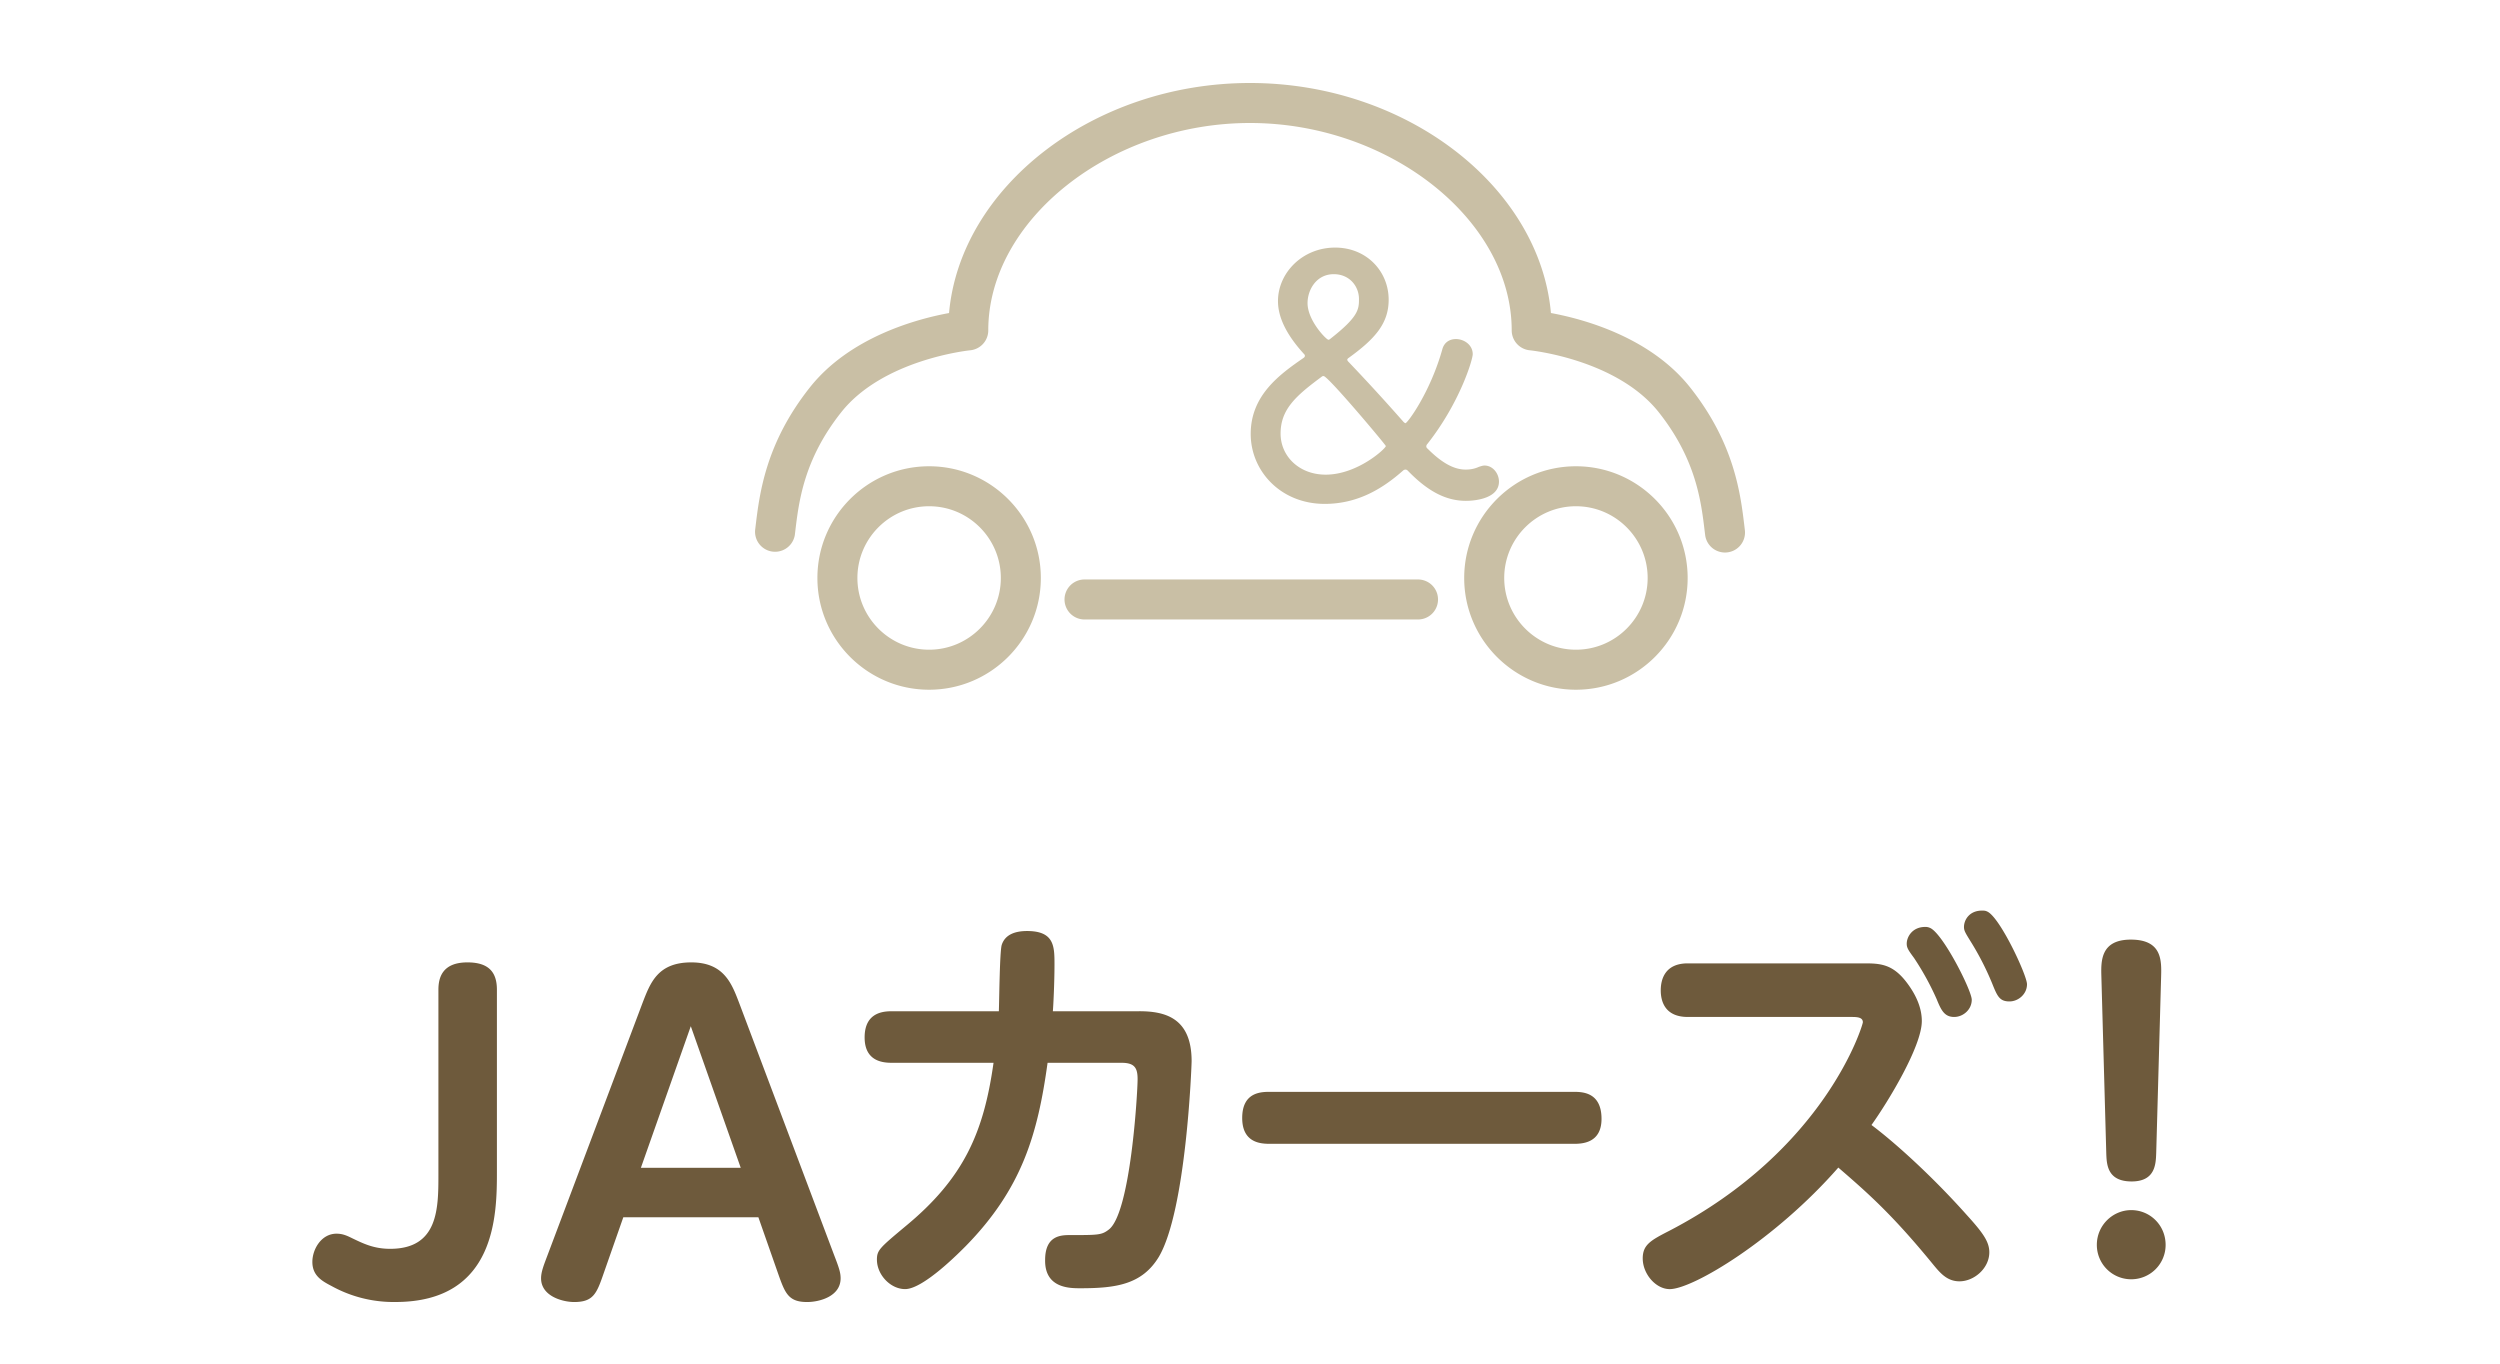
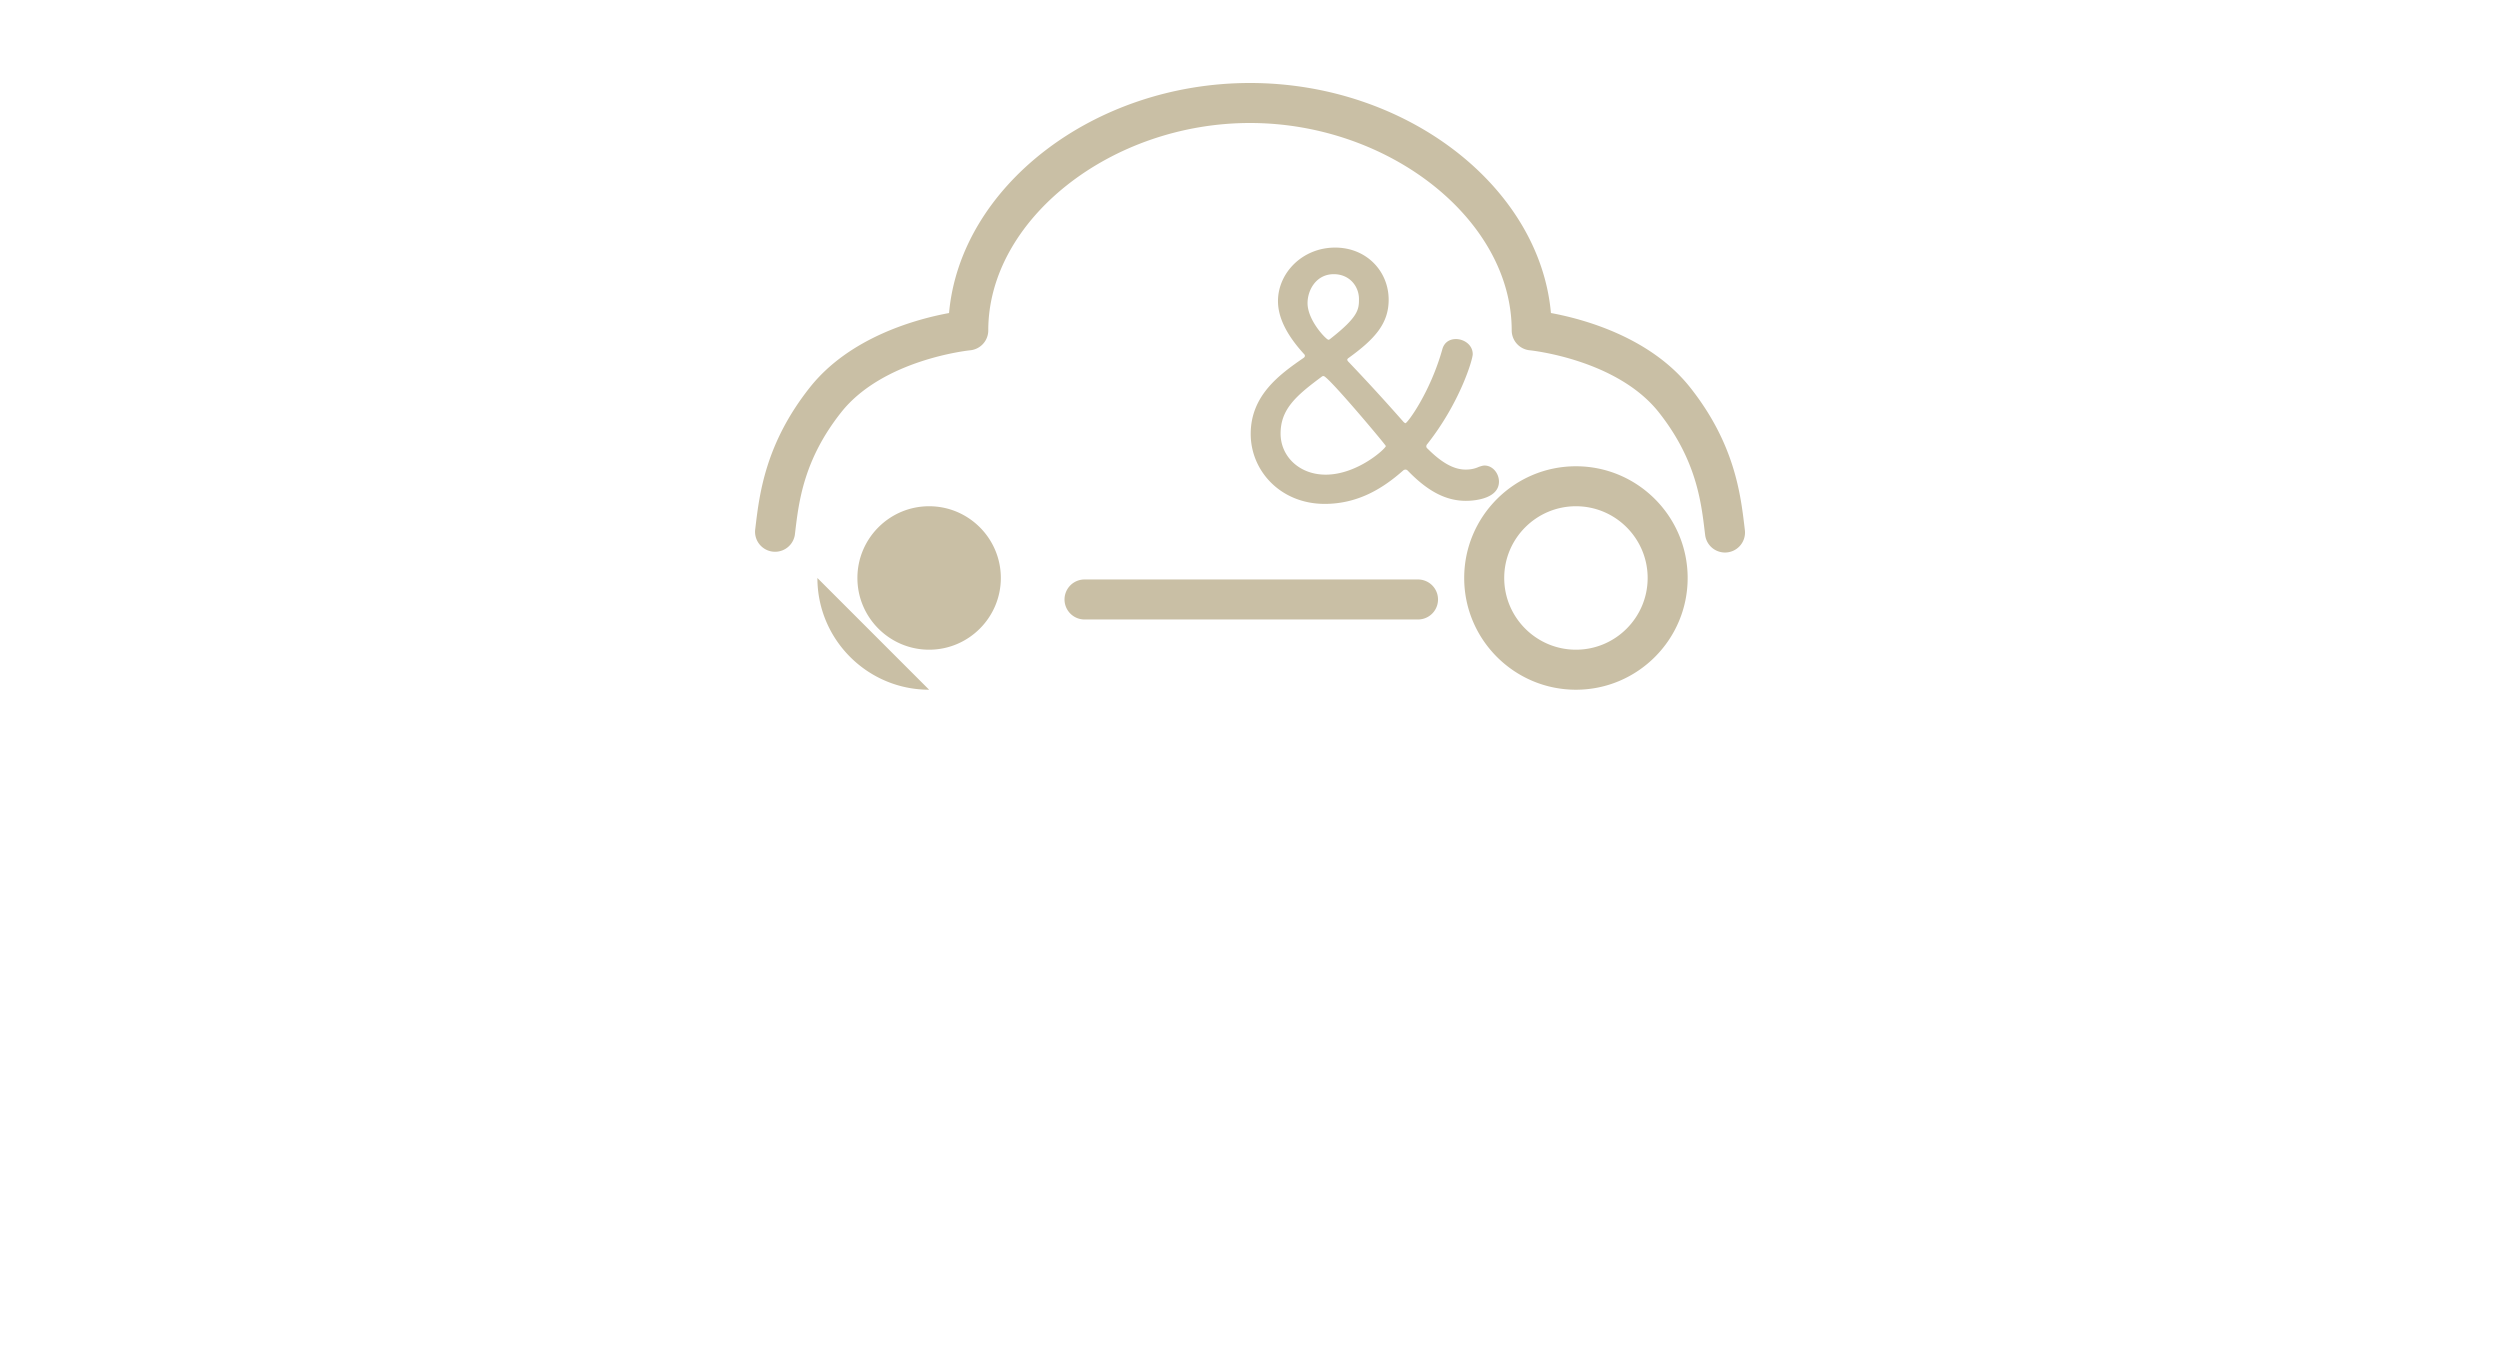
<svg xmlns="http://www.w3.org/2000/svg" width="110" height="60" viewBox="0 0 110 60">
-   <path d="M21.864 51.526c0 1.854 0 5.762-4.465 5.762a5.641 5.641 0 01-2.809-.702c-.414-.217-.846-.45-.846-1.062 0-.559.396-1.242 1.062-1.242.252 0 .432.072.685.198.486.233.954.468 1.674.468 2.125 0 2.125-1.782 2.125-3.277v-8.12c0-.522.162-1.206 1.278-1.206.991 0 1.296.486 1.296 1.206v7.975zm5.561 2.035l-.864 2.467c-.306.883-.45 1.261-1.296 1.261-.504 0-1.458-.252-1.458-1.044 0-.289.126-.595.288-1.027l4.177-11.091c.342-.882.666-1.782 2.143-1.782 1.44 0 1.783.936 2.107 1.782l4.177 11.091c.216.559.288.775.288 1.027 0 .792-.918 1.044-1.476 1.044-.829 0-.972-.396-1.278-1.261l-.864-2.467h-5.944zm5.167-2.178l-2.197-6.23-2.196 6.23h4.393zm17.534-6.889c1.134 0 2.305.289 2.305 2.197 0 .18-.234 6.554-1.44 8.606-.738 1.224-1.891 1.386-3.457 1.386-.468 0-1.567 0-1.549-1.242 0-1.098.72-1.098 1.116-1.098 1.207 0 1.369 0 1.675-.234.972-.702 1.278-6.05 1.278-6.626 0-.486-.126-.72-.702-.72h-3.259c-.433 3.133-1.117 5.527-3.602 8.066-.234.233-1.854 1.891-2.665 1.891-.648 0-1.242-.631-1.242-1.297 0-.414.126-.521 1.224-1.44 2.611-2.143 3.475-4.159 3.907-7.22h-4.429c-.342 0-1.243 0-1.243-1.117 0-1.152.9-1.152 1.243-1.152h4.663c.018-.449.036-2.61.126-2.916.144-.451.576-.613 1.116-.613 1.206 0 1.206.686 1.206 1.477 0 .828-.054 1.873-.072 2.053h3.801zm19.099 3.547c.378 0 1.242 0 1.242 1.189 0 1.098-.9 1.098-1.242 1.098H55.9c-.36 0-1.243 0-1.243-1.135 0-1.152.846-1.152 1.243-1.152h13.325zm5.037-3.295c-.973 0-1.189-.647-1.189-1.17 0-.504.199-1.188 1.189-1.188h7.742c.72 0 1.277.019 1.908.864.432.576.648 1.135.648 1.675 0 1.116-1.494 3.565-2.215 4.573.918.684 2.574 2.143 4.195 3.961.702.774.99 1.171.99 1.639 0 .702-.666 1.278-1.314 1.278-.54 0-.846-.36-1.17-.756-1.783-2.179-2.846-3.115-4.16-4.249-2.772 3.168-6.392 5.348-7.418 5.348-.612 0-1.188-.666-1.188-1.352 0-.594.343-.791 1.152-1.205 6.914-3.584 8.534-9.075 8.534-9.184 0-.197-.197-.234-.468-.234h-7.236zm12.495-.756c0 .432-.378.756-.774.756-.432 0-.576-.306-.773-.791a12.122 12.122 0 00-.99-1.801c-.253-.343-.324-.451-.324-.631 0-.306.252-.738.81-.738a.46.46 0 01.198.036c.557.199 1.853 2.755 1.853 3.169zm2.431-.683c0 .432-.378.756-.774.756-.45 0-.54-.252-.774-.828a12.357 12.357 0 00-.936-1.818c-.234-.379-.289-.469-.289-.631 0-.306.234-.72.793-.72.072 0 .145 0 .216.036.557.215 1.764 2.808 1.764 3.205zm6.099 11.468a1.51 1.51 0 01-1.513 1.513 1.51 1.51 0 01-1.513-1.513c0-.864.703-1.53 1.513-1.53.83 0 1.513.666 1.513 1.53zm-2.826-11.793c-.019-.666-.055-1.639 1.296-1.639 1.386 0 1.351.936 1.332 1.639l-.216 7.76c-.018.469-.036 1.242-1.08 1.242-1.08 0-1.099-.756-1.117-1.242l-.215-7.76z" fill="#6e5a3c" />
-   <path d="M59.795 13.159c0-.562-.414-1.095-1.109-1.095-.771 0-1.154.695-1.154 1.273 0 .769.828 1.612.917 1.612.03 0 .06-.016.089-.044 1.227-.961 1.257-1.287 1.257-1.746m-1.554 3.389c-.03 0-.06 0-.089.03-1.14.843-1.806 1.436-1.806 2.5 0 .992.813 1.807 1.983 1.807 1.405 0 2.648-1.155 2.648-1.259.002-.044-2.543-3.078-2.736-3.078m6.26 5.489c-.858 0-1.657-.398-2.546-1.315-.043-.045-.073-.06-.118-.06a.164.164 0 00-.104.045c-.887.784-1.982 1.464-3.447 1.464-1.938 0-3.255-1.449-3.255-3.078 0-1.701 1.273-2.618 2.324-3.344.044-.029.059-.059.059-.089 0-.029 0-.045-.029-.074-.799-.873-1.154-1.642-1.154-2.338 0-1.229 1.065-2.354 2.516-2.354 1.376 0 2.354 1.036 2.354 2.295 0 1.035-.592 1.717-1.762 2.56-.044.03-.059.06-.059.073 0 .03.015.061.059.104a87.017 87.017 0 012.412 2.634c.044.044.074.06.089.06.089 0 1.096-1.361 1.628-3.271.088-.296.325-.43.592-.43.355 0 .74.252.74.666 0 .236-.562 2.132-1.998 3.952-.029.028-.045.073-.045.103s.016.074.06.104c.636.637 1.169.918 1.672.918.192 0 .385-.03.577-.118.089-.03.178-.06.252-.06.371 0 .637.355.637.71-.004.726-1.01.843-1.454.843m4.841 8.311c-2.711 0-4.917-2.205-4.917-4.916s2.206-4.916 4.917-4.916c2.71 0 4.915 2.205 4.915 4.916s-2.205 4.916-4.915 4.916zm0-8.073c-1.74 0-3.156 1.416-3.156 3.156s1.416 3.156 3.156 3.156 3.155-1.416 3.155-3.156-1.415-3.156-3.155-3.156zm-28.461 8.073c-2.71 0-4.915-2.205-4.915-4.916s2.205-4.916 4.915-4.916 4.916 2.205 4.916 4.916-2.205 4.916-4.916 4.916zm0-8.073c-1.74 0-3.155 1.416-3.155 3.156s1.416 3.156 3.155 3.156c1.74 0 3.156-1.416 3.156-3.156s-1.415-3.156-3.156-3.156zm35.017 2.036a.88.88 0 01-.872-.775l-.016-.129c-.159-1.344-.378-3.186-2.023-5.266-1.848-2.334-5.638-2.724-5.675-2.728a.881.881 0 01-.797-.876c0-4.86-5.381-9.125-11.516-9.125-6.134 0-11.515 4.265-11.515 9.125a.88.88 0 01-.798.876c-.037.004-3.826.394-5.673 2.728-1.645 2.077-1.864 3.917-2.024 5.261l-.016.135a.881.881 0 01-1.748-.21l.016-.134c.175-1.464.438-3.678 2.392-6.145 1.766-2.23 4.73-3.018 6.125-3.274C42.256 8.213 48.117 3.652 55 3.652s12.744 4.561 13.241 10.121c1.396.257 4.359 1.044 6.126 3.275 1.955 2.47 2.218 4.686 2.392 6.15l.015.127a.88.88 0 01-.876.986zm-13.505 2.946H47.719a.88.88 0 010-1.76h14.674a.88.88 0 110 1.76z" fill="#c9bfa5" />
+   <path d="M59.795 13.159c0-.562-.414-1.095-1.109-1.095-.771 0-1.154.695-1.154 1.273 0 .769.828 1.612.917 1.612.03 0 .06-.016.089-.044 1.227-.961 1.257-1.287 1.257-1.746m-1.554 3.389c-.03 0-.06 0-.089.03-1.14.843-1.806 1.436-1.806 2.5 0 .992.813 1.807 1.983 1.807 1.405 0 2.648-1.155 2.648-1.259.002-.044-2.543-3.078-2.736-3.078m6.26 5.489c-.858 0-1.657-.398-2.546-1.315-.043-.045-.073-.06-.118-.06a.164.164 0 00-.104.045c-.887.784-1.982 1.464-3.447 1.464-1.938 0-3.255-1.449-3.255-3.078 0-1.701 1.273-2.618 2.324-3.344.044-.029.059-.059.059-.089 0-.029 0-.045-.029-.074-.799-.873-1.154-1.642-1.154-2.338 0-1.229 1.065-2.354 2.516-2.354 1.376 0 2.354 1.036 2.354 2.295 0 1.035-.592 1.717-1.762 2.56-.044.03-.059.06-.059.073 0 .03.015.061.059.104a87.017 87.017 0 012.412 2.634c.044.044.074.06.089.06.089 0 1.096-1.361 1.628-3.271.088-.296.325-.43.592-.43.355 0 .74.252.74.666 0 .236-.562 2.132-1.998 3.952-.029.028-.045.073-.045.103s.016.074.06.104c.636.637 1.169.918 1.672.918.192 0 .385-.03.577-.118.089-.03.178-.06.252-.06.371 0 .637.355.637.71-.004.726-1.01.843-1.454.843m4.841 8.311c-2.711 0-4.917-2.205-4.917-4.916s2.206-4.916 4.917-4.916c2.71 0 4.915 2.205 4.915 4.916s-2.205 4.916-4.915 4.916zm0-8.073c-1.74 0-3.156 1.416-3.156 3.156s1.416 3.156 3.156 3.156 3.155-1.416 3.155-3.156-1.415-3.156-3.155-3.156zm-28.461 8.073c-2.71 0-4.915-2.205-4.915-4.916zm0-8.073c-1.74 0-3.155 1.416-3.155 3.156s1.416 3.156 3.155 3.156c1.74 0 3.156-1.416 3.156-3.156s-1.415-3.156-3.156-3.156zm35.017 2.036a.88.88 0 01-.872-.775l-.016-.129c-.159-1.344-.378-3.186-2.023-5.266-1.848-2.334-5.638-2.724-5.675-2.728a.881.881 0 01-.797-.876c0-4.86-5.381-9.125-11.516-9.125-6.134 0-11.515 4.265-11.515 9.125a.88.88 0 01-.798.876c-.037.004-3.826.394-5.673 2.728-1.645 2.077-1.864 3.917-2.024 5.261l-.016.135a.881.881 0 01-1.748-.21l.016-.134c.175-1.464.438-3.678 2.392-6.145 1.766-2.23 4.73-3.018 6.125-3.274C42.256 8.213 48.117 3.652 55 3.652s12.744 4.561 13.241 10.121c1.396.257 4.359 1.044 6.126 3.275 1.955 2.47 2.218 4.686 2.392 6.15l.015.127a.88.88 0 01-.876.986zm-13.505 2.946H47.719a.88.88 0 010-1.76h14.674a.88.88 0 110 1.76z" fill="#c9bfa5" />
</svg>